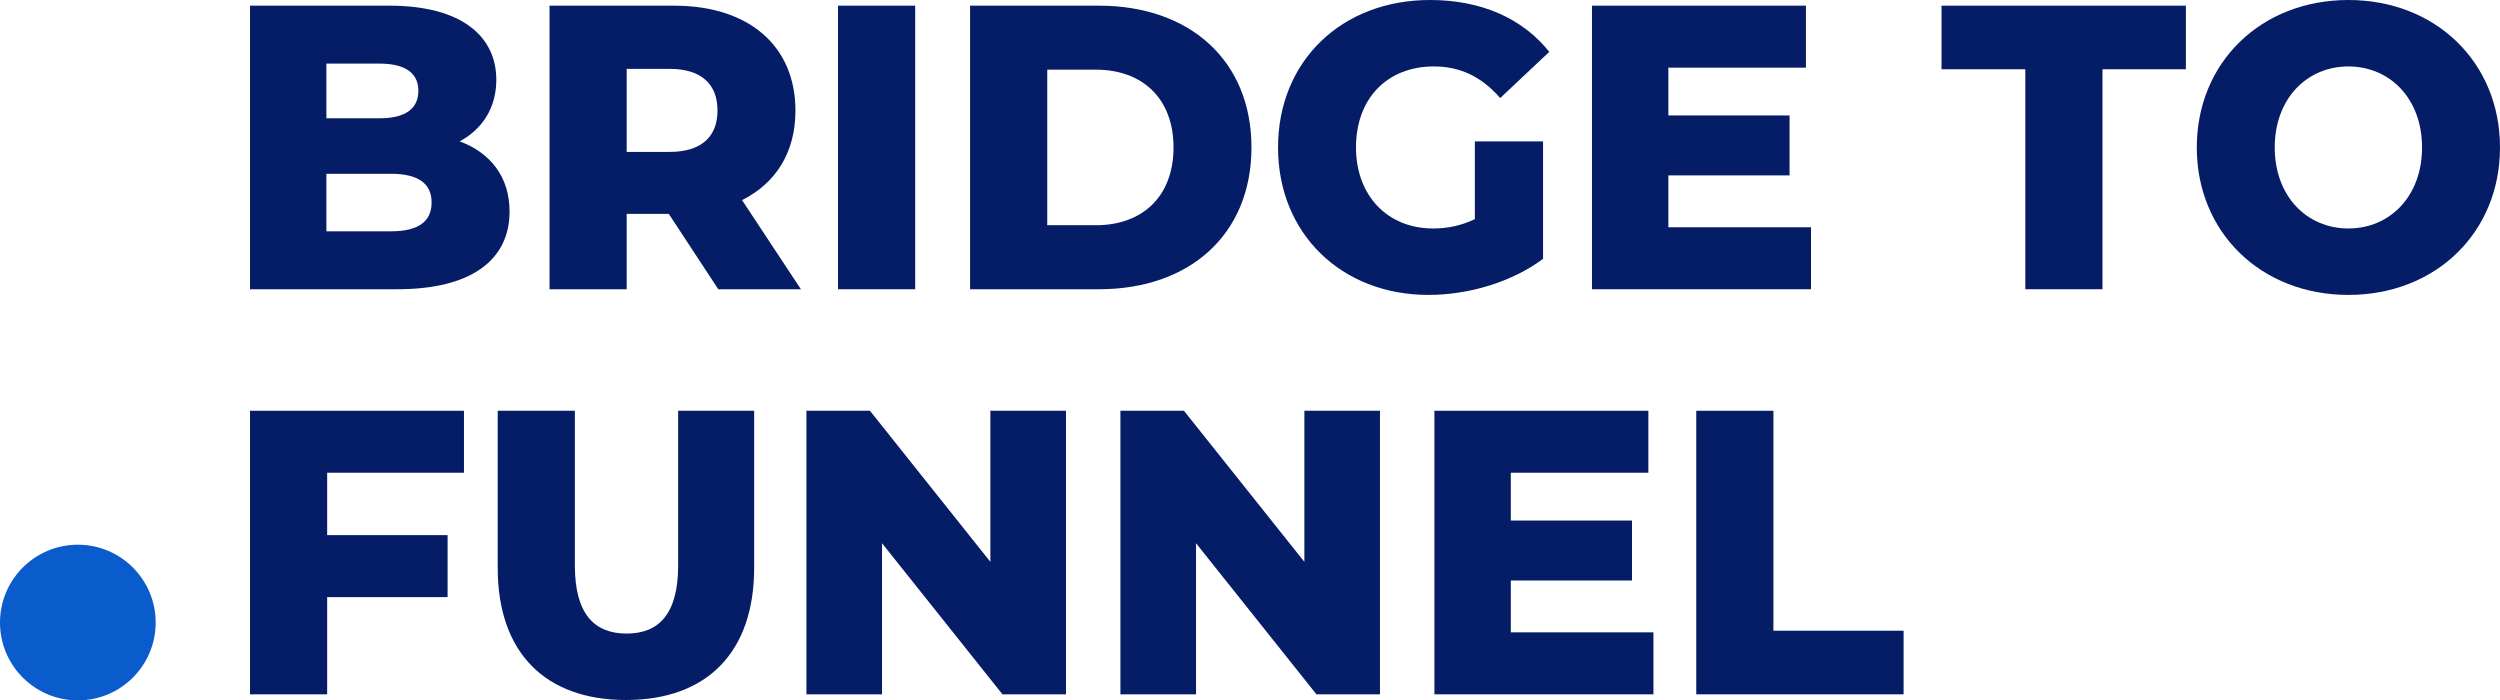
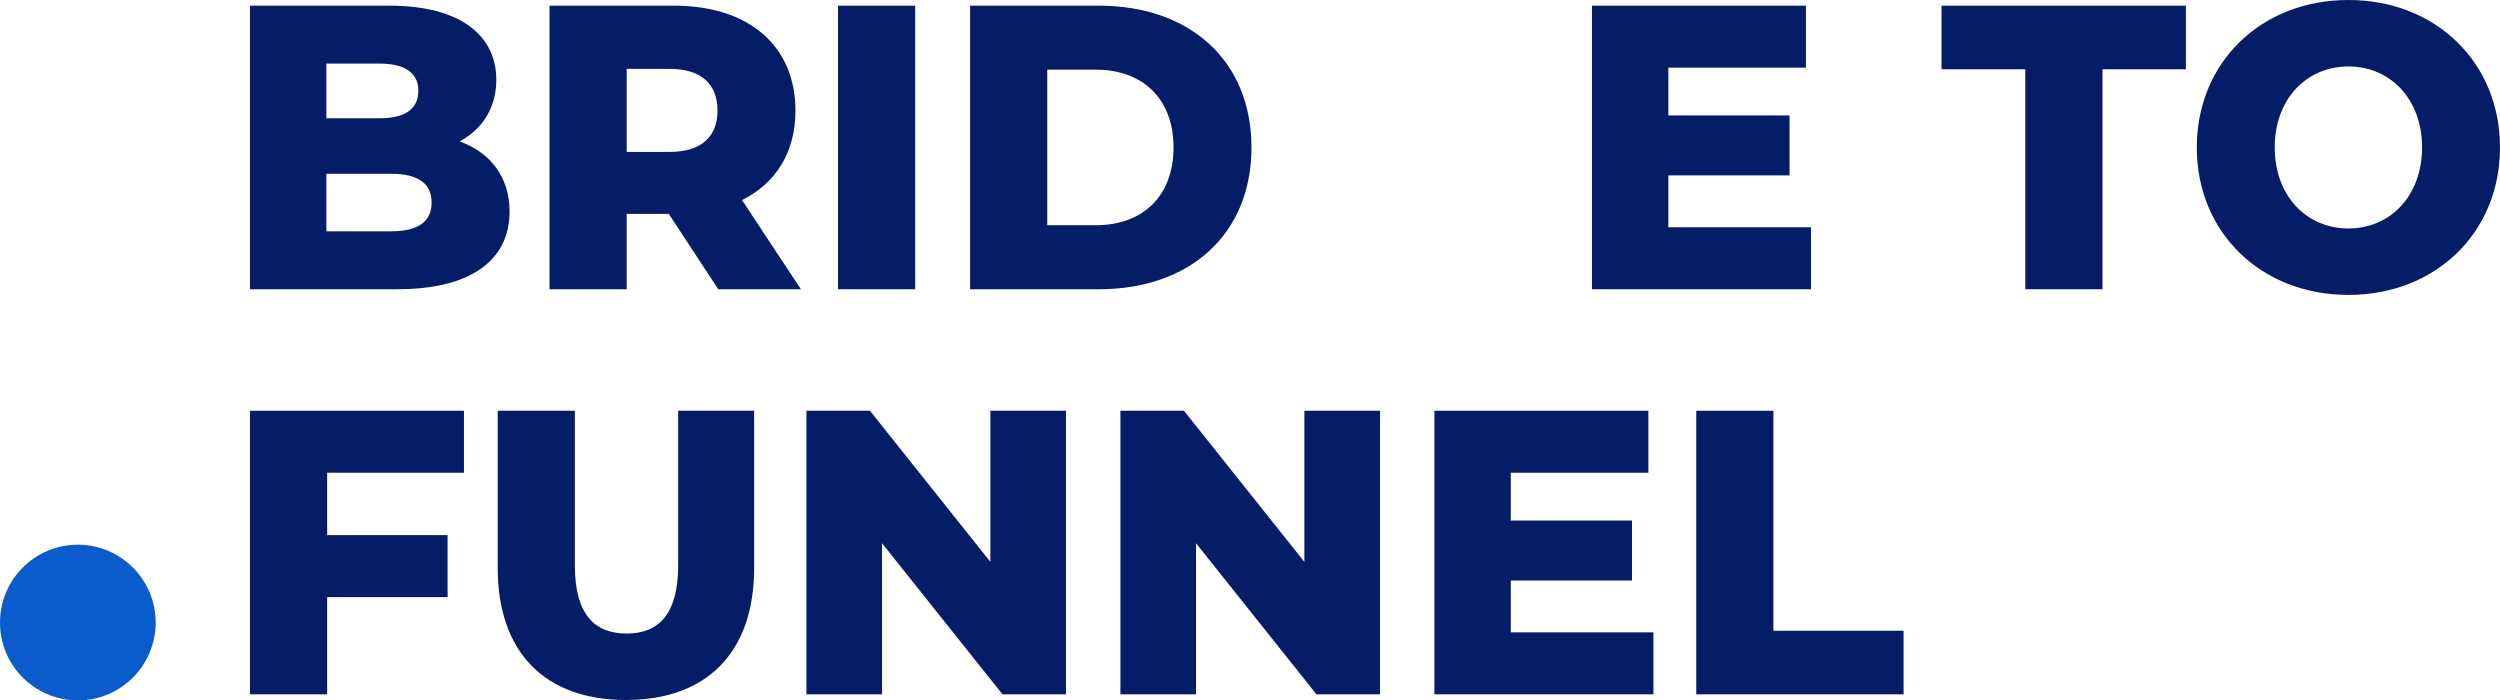
<svg xmlns="http://www.w3.org/2000/svg" width="200" height="56" viewBox="0 0 200 56" fill="none">
  <g clip-path="url(#clip0_154_21)">
    <path d="M36.774 11.31C39.237 12.218 40.765 14.162 40.765 16.917C40.765 20.838 37.647 23.139 31.785 23.139H20V0.454H31.162C36.899 0.454 39.705 2.884 39.705 6.384C39.705 8.556 38.645 10.306 36.774 11.31ZM30.351 5.088H26.111V9.463H30.351C32.409 9.463 33.469 8.718 33.469 7.259C33.469 5.833 32.409 5.088 30.351 5.088ZM31.287 18.505C33.407 18.505 34.529 17.759 34.529 16.204C34.529 14.648 33.407 13.903 31.287 13.903H26.111V18.505H31.287Z" fill="#051C67" />
    <path d="M57.462 23.139L53.503 17.111H50.136V23.139H43.962V0.454H53.939C59.894 0.454 63.636 3.662 63.636 8.847C63.636 12.185 62.077 14.648 59.364 16.009L64.072 23.139H57.462ZM57.4 8.847C57.4 6.741 56.122 5.509 53.565 5.509H50.136V12.153H53.565C56.122 12.153 57.4 10.921 57.4 8.847Z" fill="#051C67" />
    <path d="M67.041 23.139V0.454H73.215V23.139H67.041Z" fill="#051C67" />
    <path d="M77.607 23.139V0.454H87.927C95.16 0.454 100.117 4.829 100.117 11.796C100.117 18.764 95.16 23.139 87.927 23.139H77.607ZM83.78 18.018H87.677C91.388 18.018 93.882 15.718 93.882 11.796C93.882 7.875 91.388 5.574 87.677 5.574H83.78V18.018Z" fill="#051C67" />
-     <path d="M117.988 17.532V11.31H123.444V20.708C120.919 22.588 117.458 23.593 114.278 23.593C107.325 23.593 102.243 18.699 102.243 11.796C102.243 4.894 107.325 0 114.402 0C118.487 0 121.792 1.458 123.943 4.148L120.015 7.843C118.518 6.125 116.803 5.315 114.714 5.315C110.973 5.315 108.479 7.875 108.479 11.796C108.479 15.62 110.973 18.278 114.652 18.278C115.805 18.278 116.897 18.051 117.988 17.532Z" fill="#051C67" />
    <path d="M133.469 18.181H144.88V23.139H127.358V0.454H144.475V5.412H133.469V9.236H143.165V14.032H133.469V18.181Z" fill="#051C67" />
    <path d="M162.025 23.139V5.542H155.322V0.454H174.87V5.542H168.198V23.139H162.025Z" fill="#051C67" />
    <path d="M187.872 23.593C180.888 23.593 175.743 18.602 175.743 11.796C175.743 4.991 180.888 0 187.872 0C194.856 0 200 4.991 200 11.796C200 18.602 194.856 23.593 187.872 23.593ZM187.872 18.278C191.177 18.278 193.764 15.718 193.764 11.796C193.764 7.875 191.177 5.315 187.872 5.315C184.567 5.315 181.979 7.875 181.979 11.796C181.979 15.718 184.567 18.278 187.872 18.278Z" fill="#051C67" />
    <path d="M37.117 37.819H26.173V42.81H35.807V47.769H26.173V55.546H20V32.861H37.117V37.819Z" fill="#051C67" />
    <path d="M50.075 56C43.621 56 39.817 52.208 39.817 45.435V32.861H45.99V45.241C45.99 49.13 47.549 50.685 50.137 50.685C52.694 50.685 54.252 49.13 54.252 45.241V32.861H60.332V45.435C60.332 52.208 56.529 56 50.075 56Z" fill="#051C67" />
    <path d="M79.23 32.861H85.279V55.546H80.197L70.563 43.458V55.546H64.514V32.861H69.596L79.23 44.949V32.861Z" fill="#051C67" />
    <path d="M104.35 32.861H110.398V55.546H105.316L95.682 43.458V55.546H89.633V32.861H94.716L104.35 44.949V32.861Z" fill="#051C67" />
    <path d="M120.864 50.588H132.275V55.546H114.753V32.861H131.87V37.819H120.864V41.644H130.56V46.44H120.864V50.588Z" fill="#051C67" />
    <path d="M135.701 55.546V32.861H141.874V50.458H152.287V55.546H135.701Z" fill="#051C67" />
    <ellipse cx="6.227" cy="49.804" rx="6.227" ry="6.227" fill="#0A5BCC" />
  </g>
  <defs>
    <clipPath id="clip0_154_21">
      <rect width="200" height="56" fill="white" />
    </clipPath>
  </defs>
</svg>